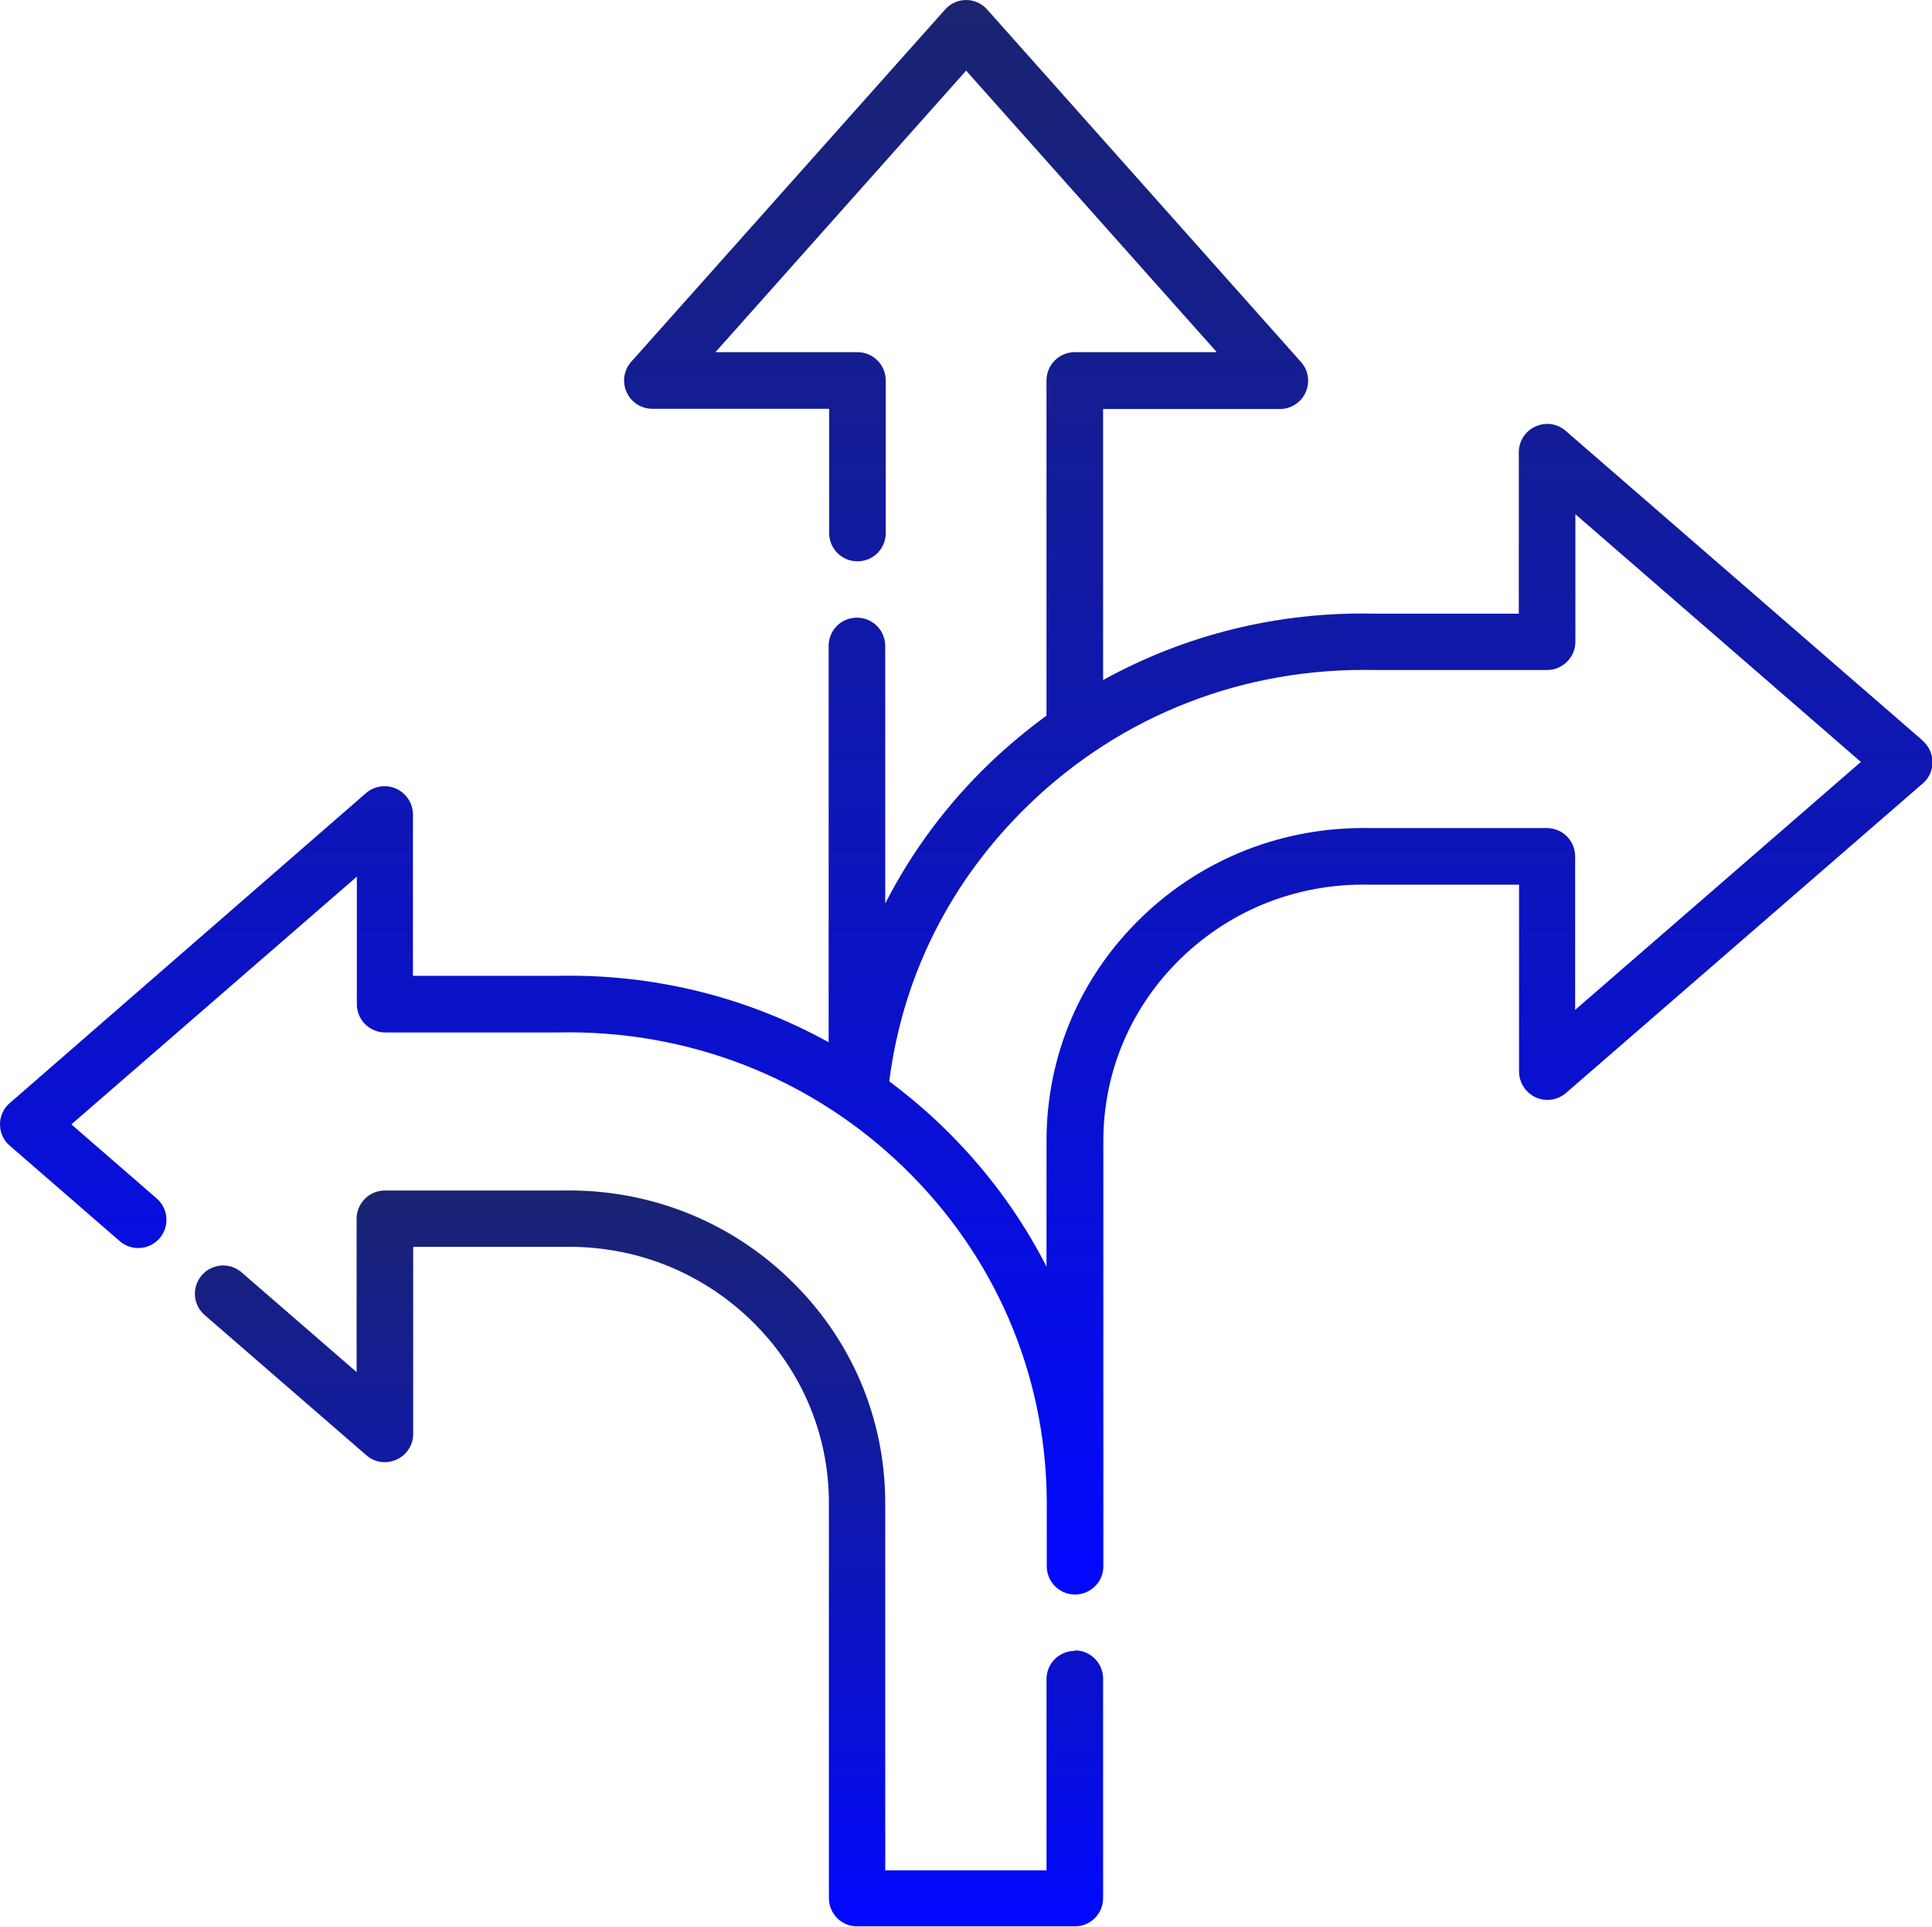
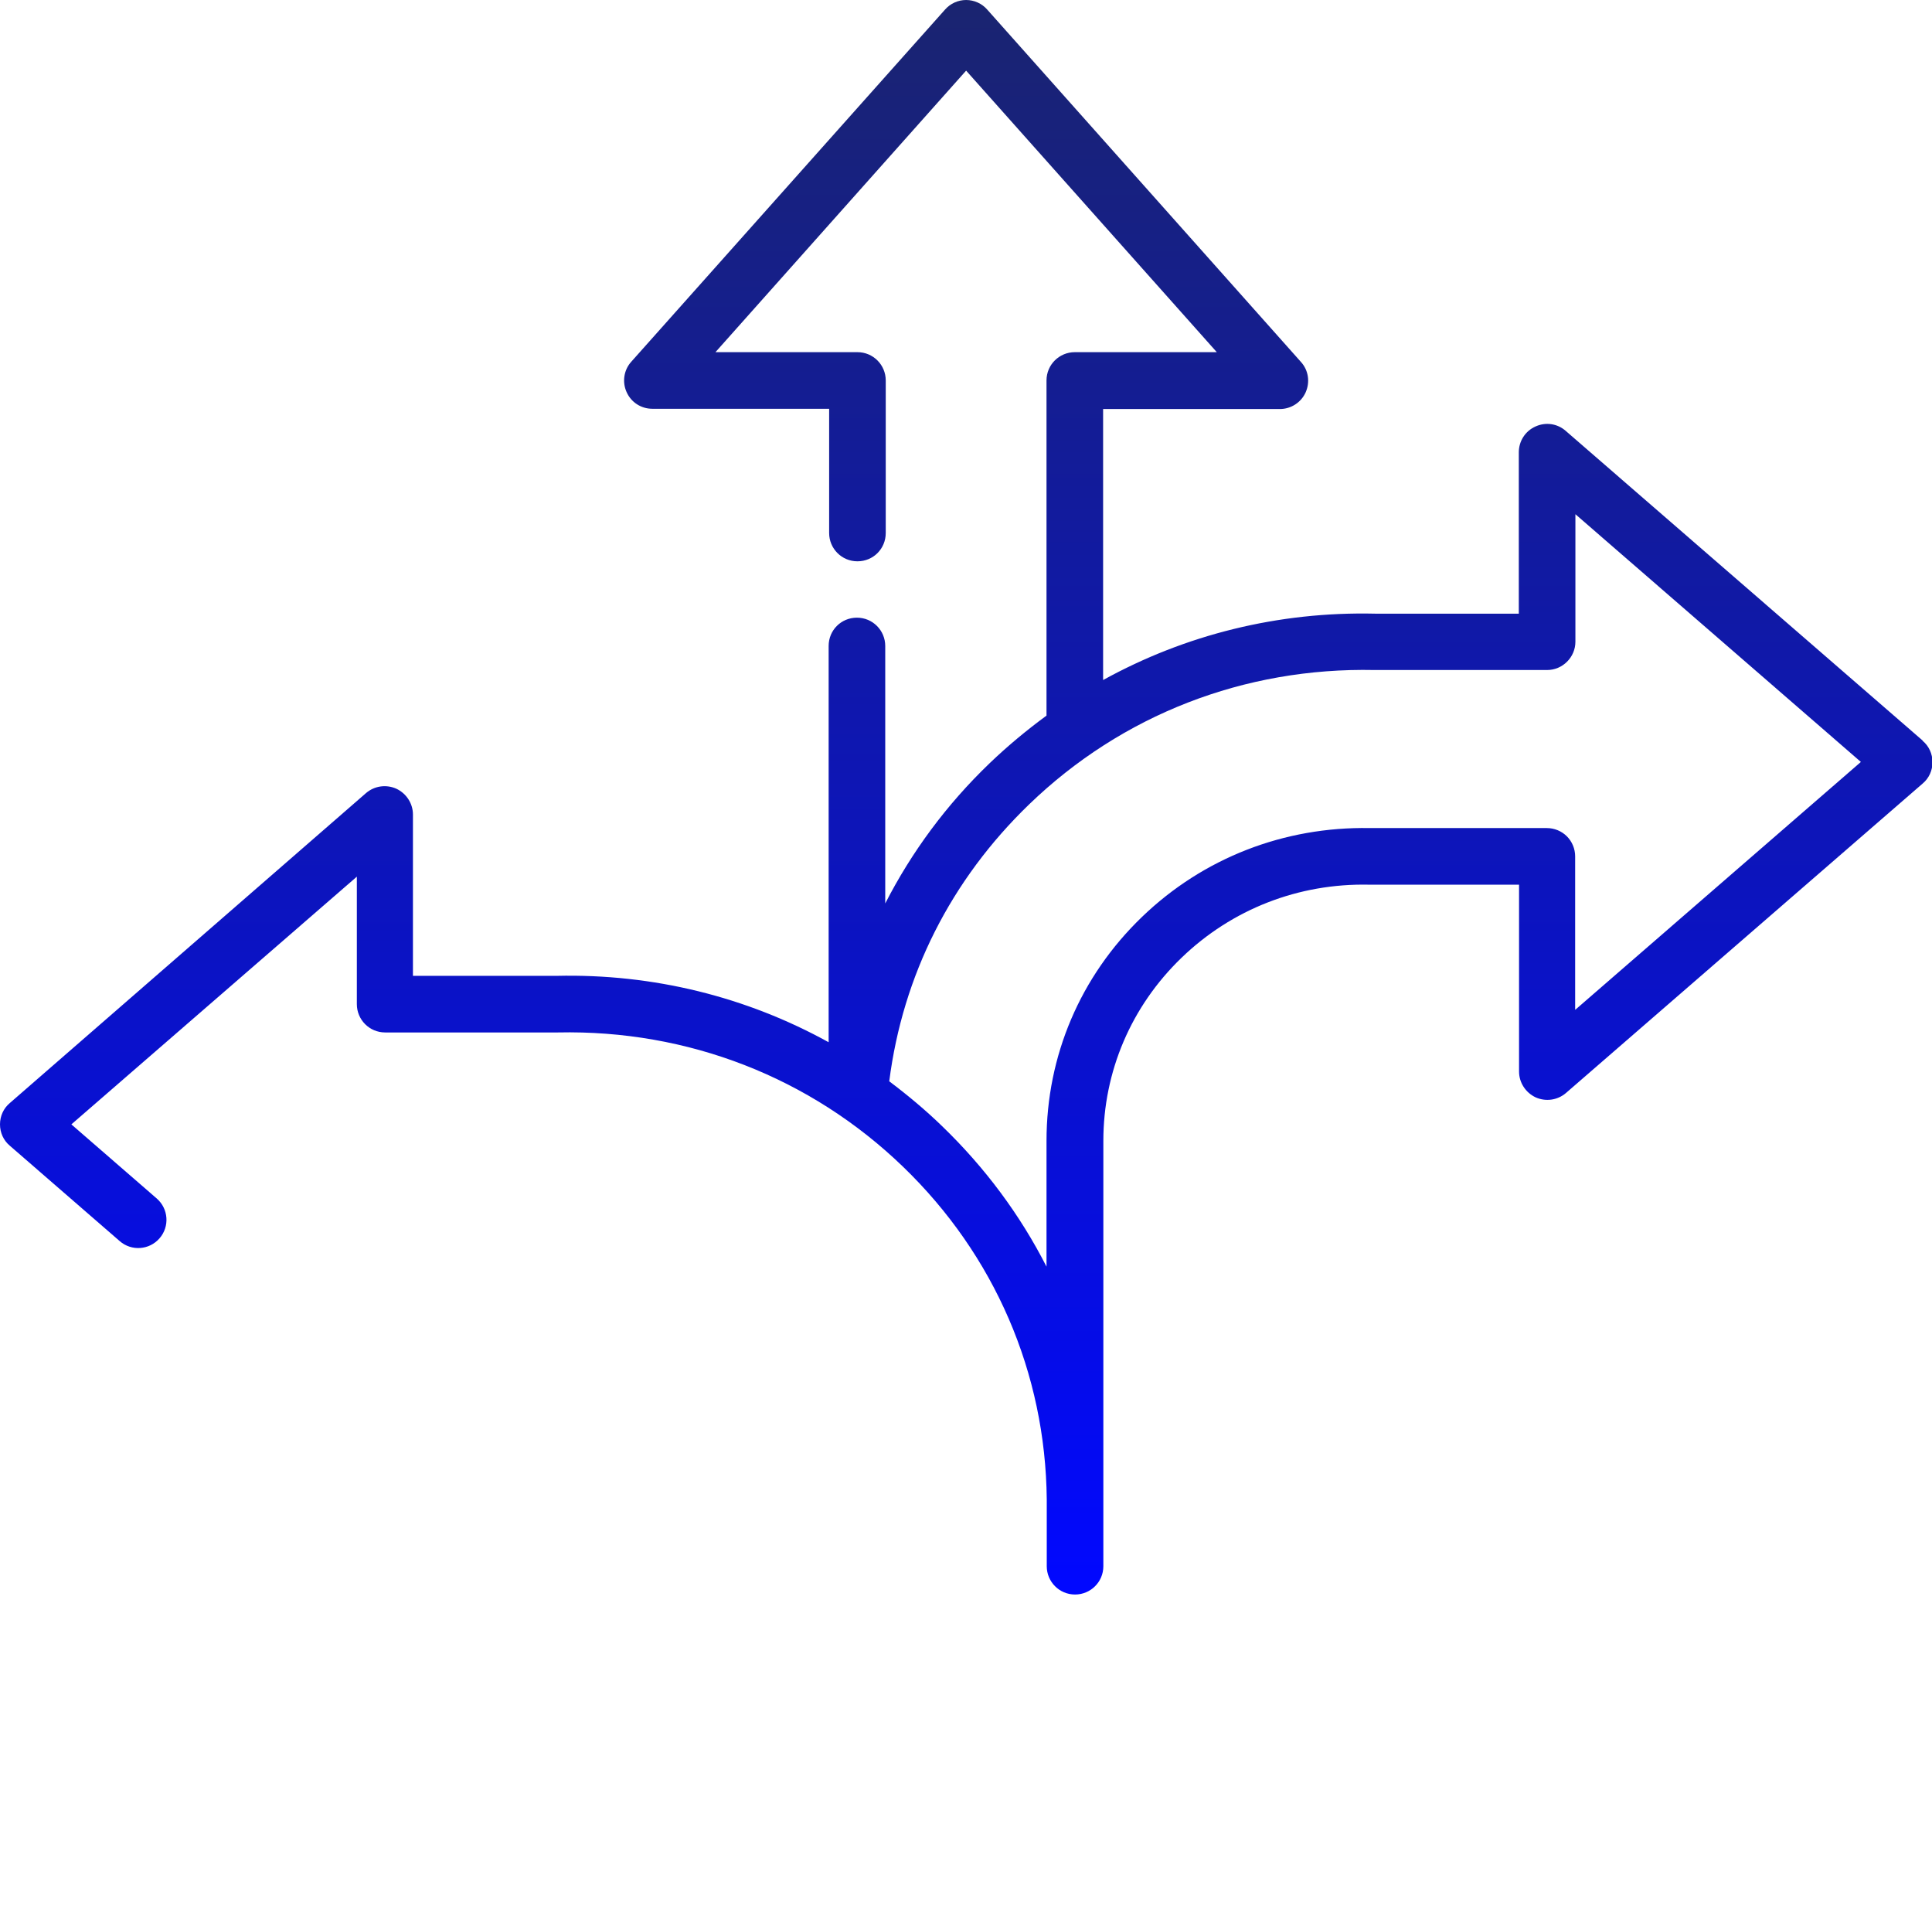
<svg xmlns="http://www.w3.org/2000/svg" xmlns:xlink="http://www.w3.org/1999/xlink" id="Layer_2" data-name="Layer 2" viewBox="0 0 77.15 76.92">
  <defs>
    <style>
      .cls-1 {
        mask: url(#mask);
      }

      .cls-2 {
        fill: url(#New_Gradient_Swatch_2-2);
      }

      .cls-3 {
        fill: url(#Degradado_sin_nombre_4);
      }

      .cls-4 {
        fill: url(#New_Gradient_Swatch_2);
      }
    </style>
    <linearGradient id="Degradado_sin_nombre_4" data-name="Degradado sin nombre 4" x1="40.7" y1="88.46" x2="40.7" y2="-25.83" gradientUnits="userSpaceOnUse">
      <stop offset=".11" stop-color="#000" />
      <stop offset=".57" stop-color="#fff" />
    </linearGradient>
    <mask id="mask" x="-52.22" y="-25.83" width="185.85" height="114.29" maskUnits="userSpaceOnUse">
      <rect class="cls-3" x="-52.22" y="-25.83" width="185.85" height="114.29" />
    </mask>
    <linearGradient id="New_Gradient_Swatch_2" data-name="New Gradient Swatch 2" x1="38.58" y1="63.65" x2="38.58" y2="0" gradientUnits="userSpaceOnUse">
      <stop offset="0" stop-color="#0108ff" />
      <stop offset=".44" stop-color="#0c14be" />
      <stop offset="1" stop-color="#1a2470" />
    </linearGradient>
    <linearGradient id="New_Gradient_Swatch_2-2" data-name="New Gradient Swatch 2" x1="25.92" y1="76.92" x2="25.92" y2="47.53" xlink:href="#New_Gradient_Swatch_2" />
  </defs>
  <g id="Layer_1-2" data-name="Layer 1">
    <g class="cls-1">
      <g>
        <path class="cls-4" d="M76.77,29.56l-14.25-12.36c-.33-.29-.8-.36-1.21-.17-.4.18-.66.58-.66,1.03v6.44h-5.7s-.03,0-.03,0c-3.87-.09-7.59.84-10.87,2.65v-10.82h7.06c.44,0,.85-.26,1.03-.67.18-.41.11-.88-.19-1.21L39.42.38c-.21-.24-.52-.38-.84-.38s-.63.14-.84.38l-12.53,14.06c-.3.33-.37.81-.19,1.21.18.41.58.67,1.03.67h7.06v4.96c0,.62.5,1.13,1.13,1.13s1.13-.5,1.13-1.13v-6.09c0-.62-.5-1.13-1.13-1.13h-5.67l10.01-11.24,10.01,11.24h-5.67c-.62,0-1.13.5-1.13,1.13v13.38c-.79.58-1.55,1.21-2.27,1.9-1.73,1.66-3.12,3.55-4.17,5.6v-10.28c0-.62-.5-1.13-1.13-1.13s-1.13.5-1.13,1.13v15.82c-3.28-1.81-7-2.74-10.87-2.65h-.03s-5.7,0-5.7,0v-6.44c0-.44-.26-.84-.66-1.03-.4-.18-.87-.12-1.21.17L.39,44.04c-.25.21-.39.52-.39.85s.14.64.39.85l4.39,3.81c.47.41,1.18.36,1.59-.11.41-.47.36-1.18-.11-1.59l-3.41-2.96,11.4-9.89v5.09c0,.62.5,1.13,1.13,1.13h6.84s.01,0,.02,0h.04c5.18-.11,10.08,1.79,13.78,5.36,3.66,3.53,5.69,8.24,5.74,13.28v2.67c0,.62.5,1.13,1.13,1.13h0c.62,0,1.13-.5,1.13-1.13v-2.51c0-.06,0-.11,0-.16v-14.31c0-2.77,1.11-5.37,3.12-7.31,2.01-1.94,4.67-2.98,7.49-2.92,0,0,.02,0,.02,0h5.97s0,7.46,0,7.46c0,.44.26.84.66,1.03.4.18.87.12,1.21-.17l14.25-12.36c.25-.21.39-.52.39-.85s-.14-.64-.39-.85ZM62.9,40.31v-6.12c0-.3-.12-.59-.33-.8-.21-.21-.5-.33-.8-.33h-7.08c-3.41-.06-6.64,1.19-9.09,3.55-2.46,2.37-3.81,5.54-3.81,8.94v5.02c-1.05-2.06-2.45-3.95-4.17-5.61-.67-.65-1.38-1.24-2.11-1.79.54-4.23,2.46-8.04,5.59-11.06,3.7-3.57,8.59-5.47,13.79-5.36,0,0,.02,0,.02,0,0,0,.02,0,.03,0h6.84c.62,0,1.13-.51,1.13-1.13v-5.09l11.4,9.89-11.4,9.89Z" />
-         <path class="cls-2" d="M42.92,65.91c-.62,0-1.13.5-1.13,1.13v7.63h-6.44v-14.65c0-3.39-1.35-6.57-3.81-8.94-2.44-2.36-5.68-3.62-9.09-3.55h-7.08s0,0,0,0c-.3,0-.59.12-.8.33-.21.21-.33.5-.33.8v6.12l-4.59-3.98c-.47-.41-1.18-.36-1.59.11-.41.47-.36,1.18.11,1.59l6.46,5.6c.33.29.8.36,1.21.17.4-.18.66-.58.66-1.03v-7.46h5.97s.02,0,.02,0c2.82-.06,5.48.98,7.49,2.92,2.01,1.94,3.12,4.54,3.12,7.31v15.77c0,.62.5,1.13,1.13,1.13h8.69c.62,0,1.13-.5,1.13-1.13v-8.76c0-.62-.5-1.13-1.13-1.13Z" />
      </g>
    </g>
  </g>
</svg>